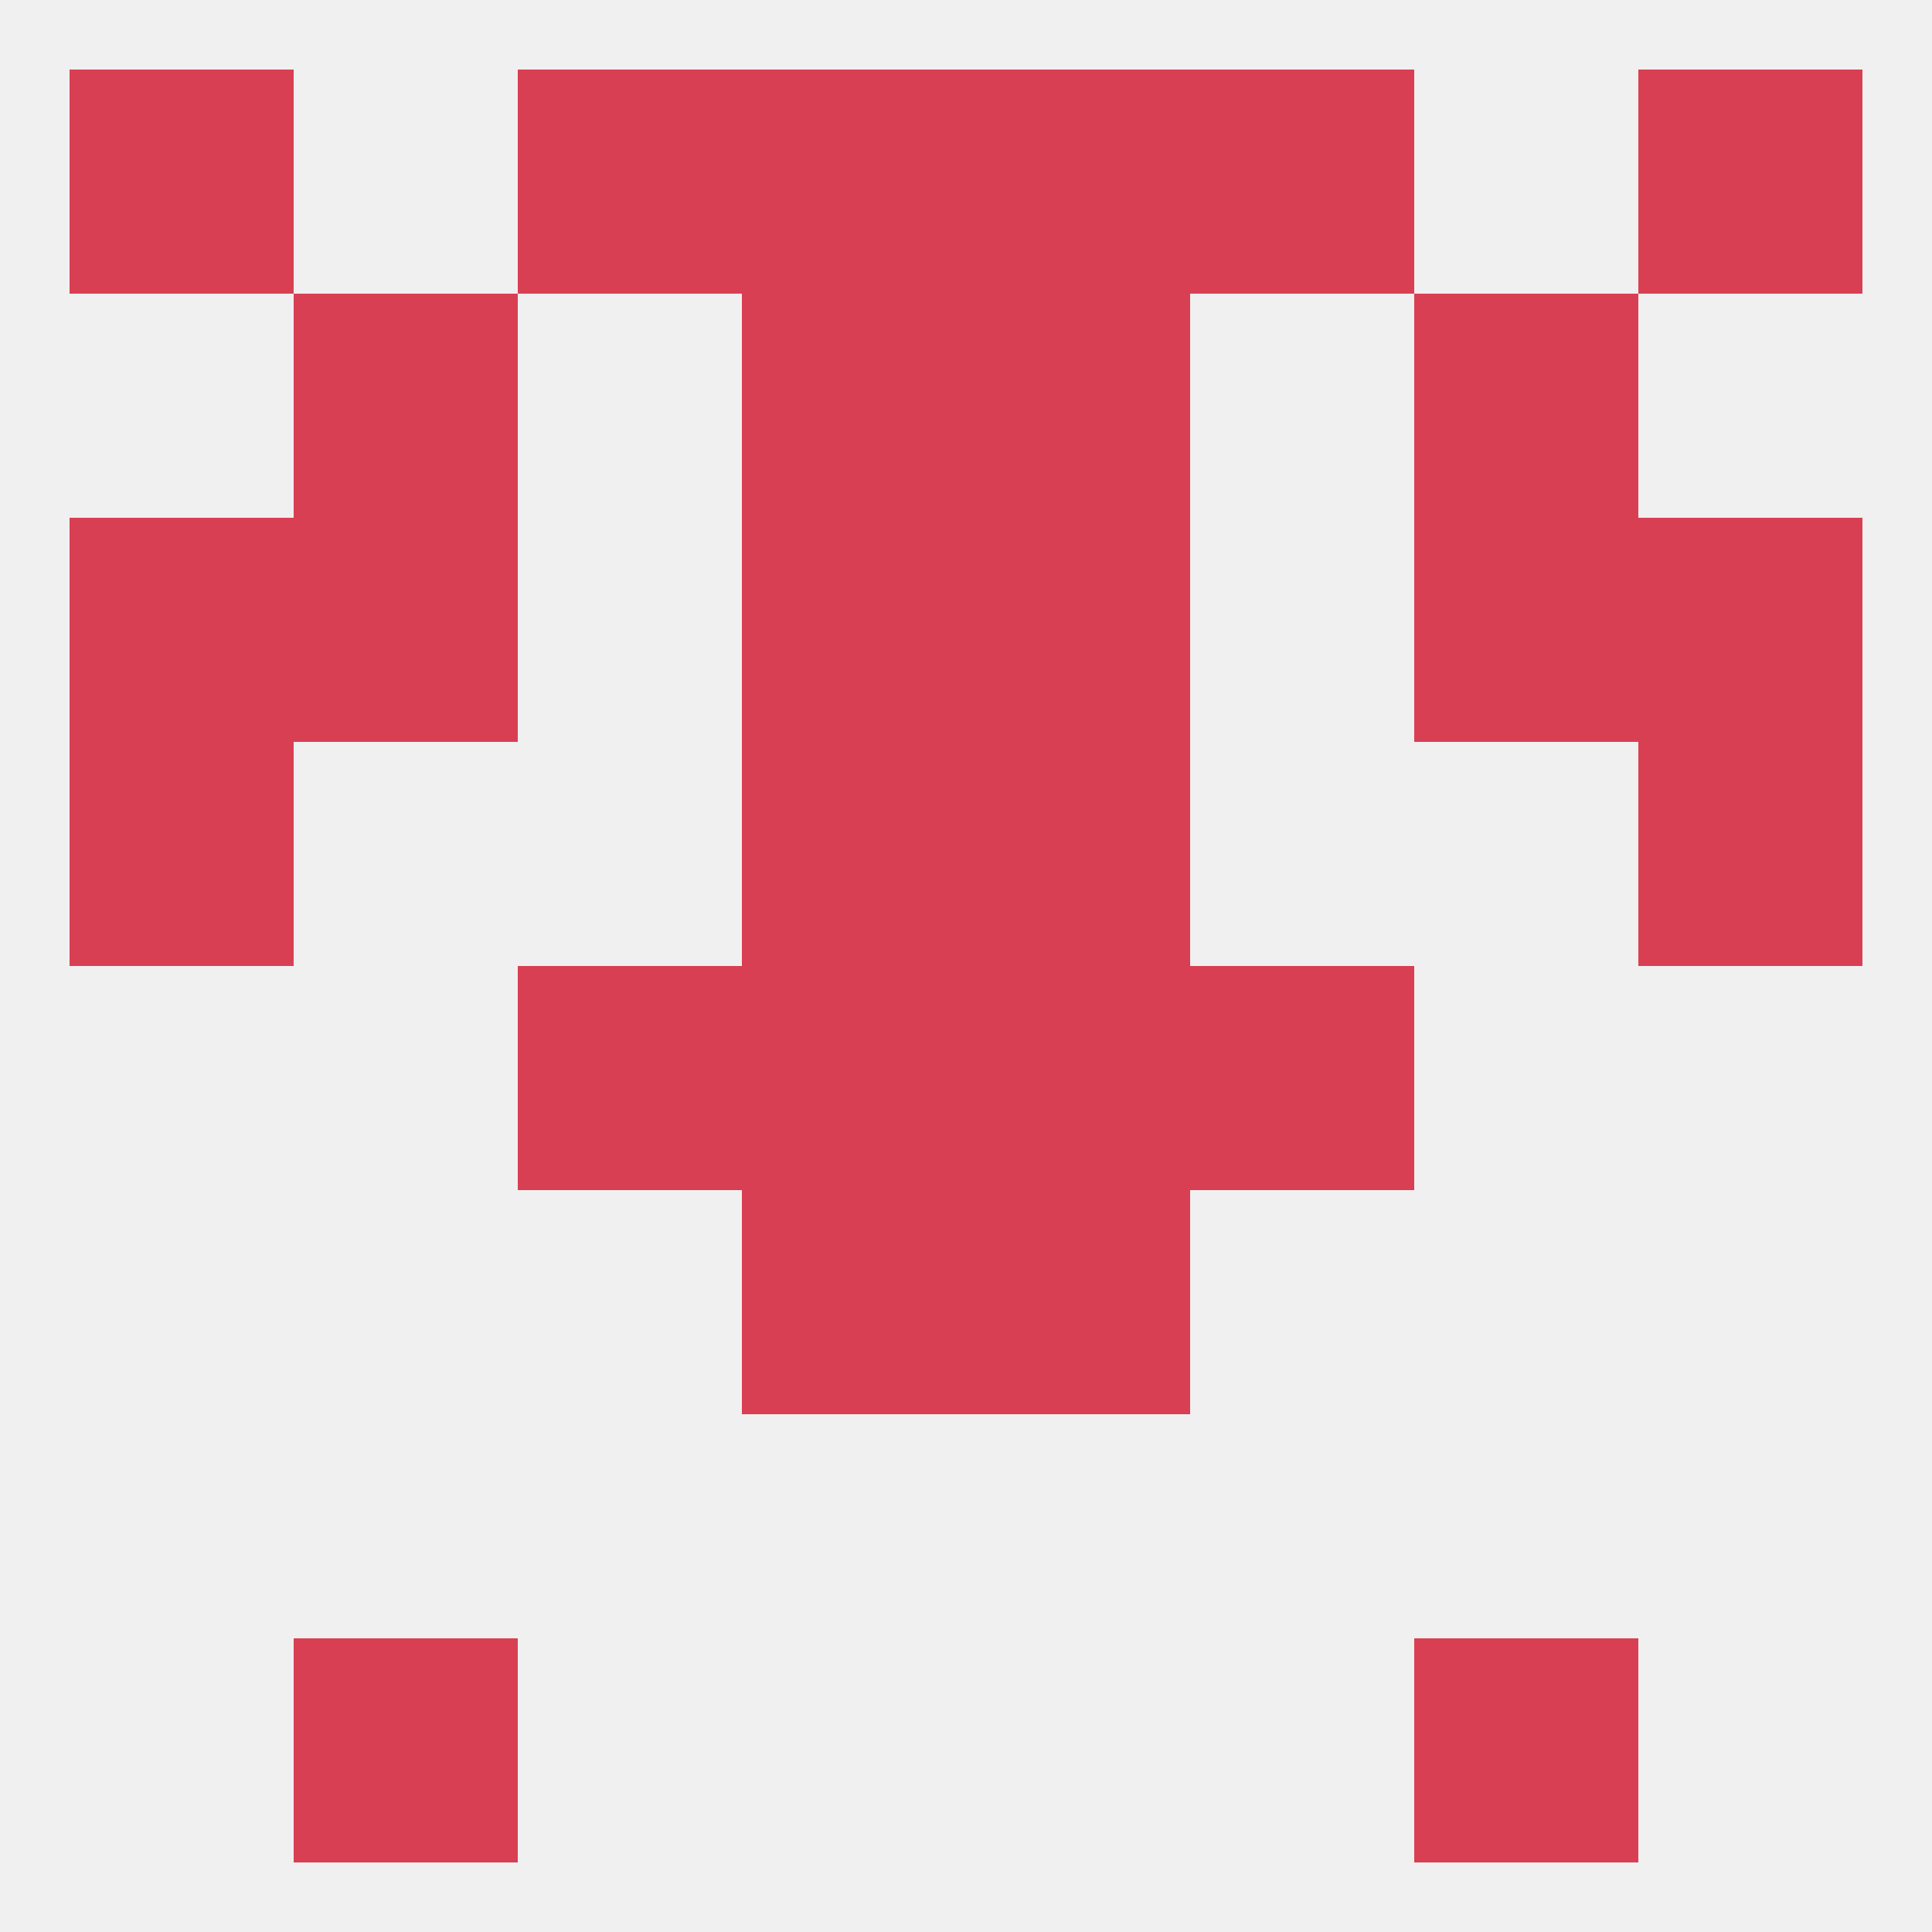
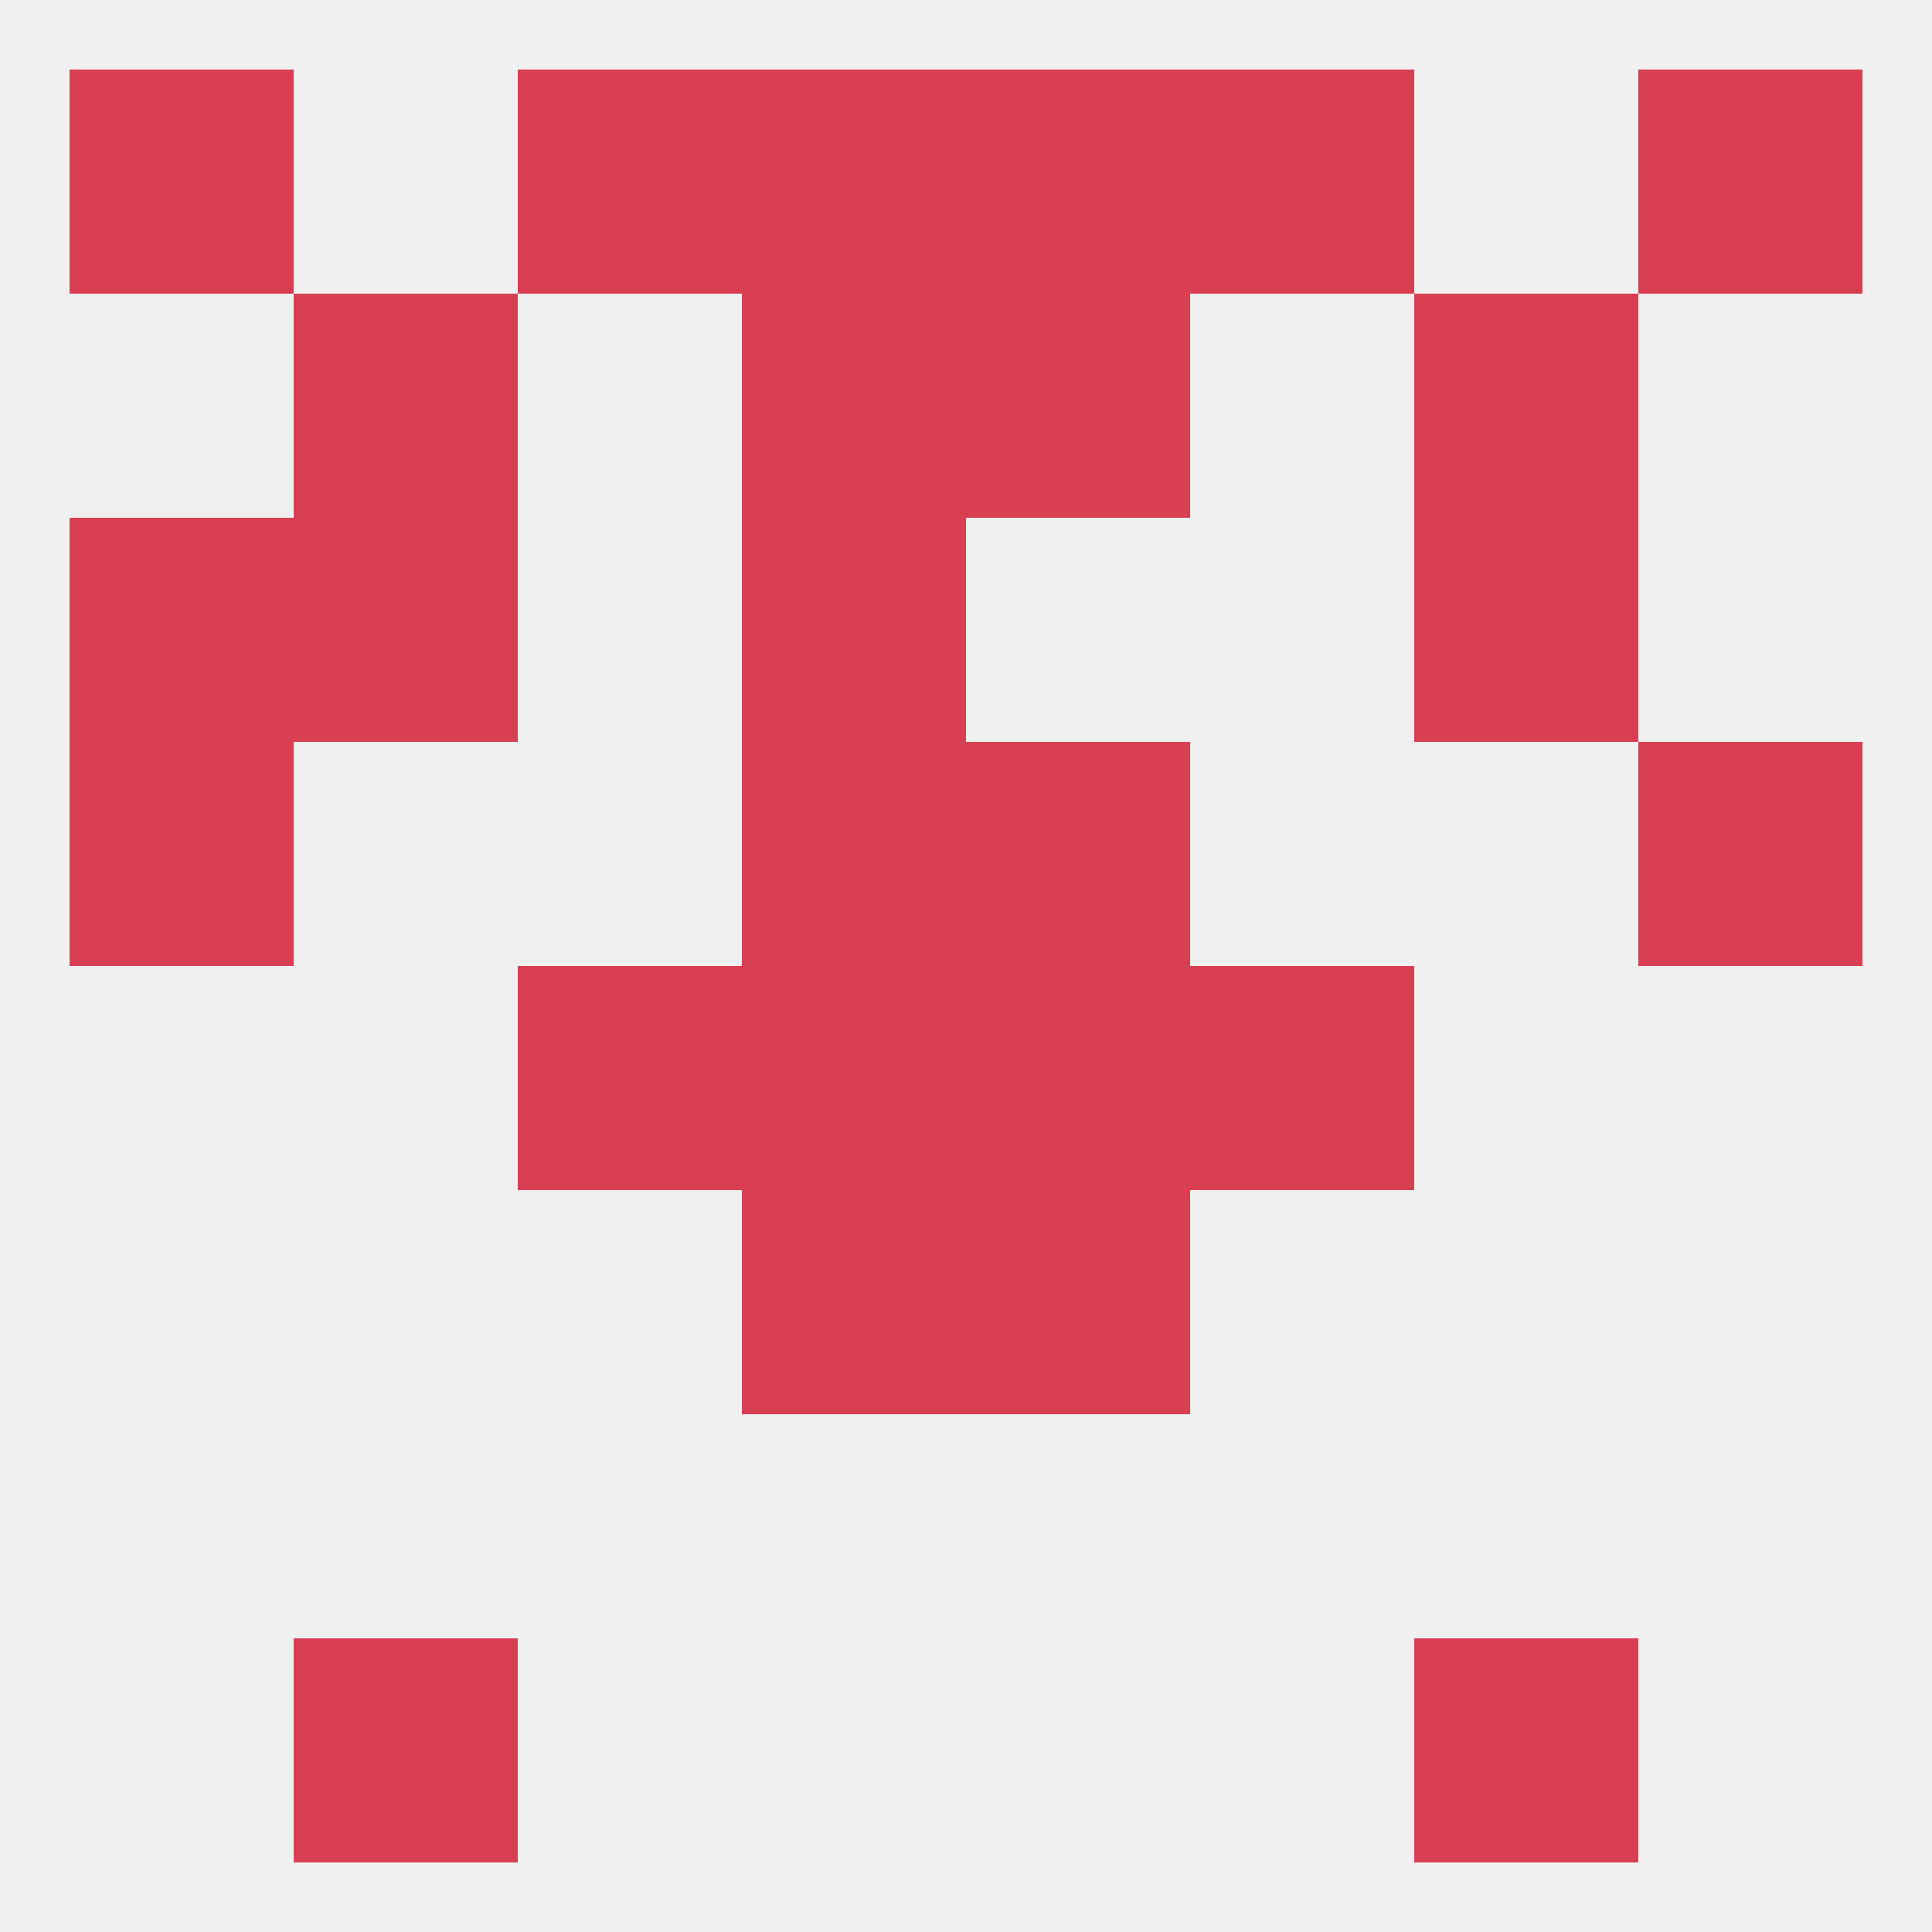
<svg xmlns="http://www.w3.org/2000/svg" version="1.1" baseprofile="full" width="250" height="250" viewBox="0 0 250 250">
  <rect width="100%" height="100%" fill="rgba(240,240,240,255)" />
  <rect x="38" y="212" width="29" height="29" fill="rgba(217,63,83,255)" />
  <rect x="183" y="212" width="29" height="29" fill="rgba(217,63,83,255)" />
  <rect x="96" y="154" width="29" height="29" fill="rgba(217,63,83,255)" />
  <rect x="125" y="154" width="29" height="29" fill="rgba(217,63,83,255)" />
  <rect x="154" y="125" width="29" height="29" fill="rgba(217,63,83,255)" />
  <rect x="96" y="125" width="29" height="29" fill="rgba(217,63,83,255)" />
  <rect x="125" y="125" width="29" height="29" fill="rgba(217,63,83,255)" />
  <rect x="67" y="125" width="29" height="29" fill="rgba(217,63,83,255)" />
  <rect x="9" y="96" width="29" height="29" fill="rgba(217,63,83,255)" />
  <rect x="212" y="96" width="29" height="29" fill="rgba(217,63,83,255)" />
  <rect x="96" y="96" width="29" height="29" fill="rgba(217,63,83,255)" />
  <rect x="125" y="96" width="29" height="29" fill="rgba(217,63,83,255)" />
  <rect x="38" y="38" width="29" height="29" fill="rgba(217,63,83,255)" />
  <rect x="183" y="38" width="29" height="29" fill="rgba(217,63,83,255)" />
  <rect x="96" y="38" width="29" height="29" fill="rgba(217,63,83,255)" />
  <rect x="125" y="38" width="29" height="29" fill="rgba(217,63,83,255)" />
  <rect x="9" y="9" width="29" height="29" fill="rgba(217,63,83,255)" />
  <rect x="212" y="9" width="29" height="29" fill="rgba(217,63,83,255)" />
  <rect x="96" y="9" width="29" height="29" fill="rgba(217,63,83,255)" />
  <rect x="125" y="9" width="29" height="29" fill="rgba(217,63,83,255)" />
  <rect x="67" y="9" width="29" height="29" fill="rgba(217,63,83,255)" />
  <rect x="154" y="9" width="29" height="29" fill="rgba(217,63,83,255)" />
  <rect x="9" y="67" width="29" height="29" fill="rgba(217,63,83,255)" />
-   <rect x="212" y="67" width="29" height="29" fill="rgba(217,63,83,255)" />
  <rect x="96" y="67" width="29" height="29" fill="rgba(217,63,83,255)" />
-   <rect x="125" y="67" width="29" height="29" fill="rgba(217,63,83,255)" />
  <rect x="38" y="67" width="29" height="29" fill="rgba(217,63,83,255)" />
  <rect x="183" y="67" width="29" height="29" fill="rgba(217,63,83,255)" />
</svg>